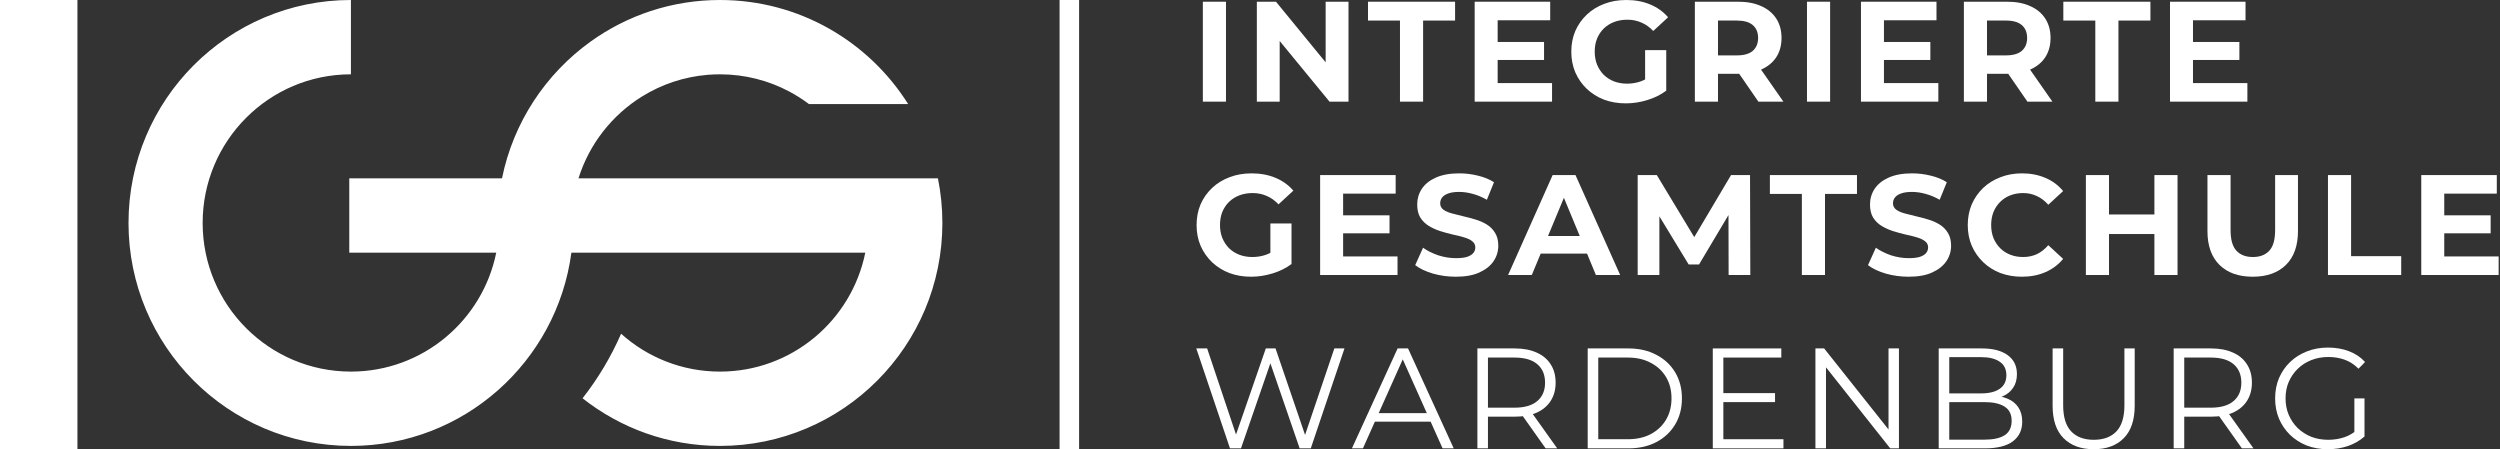
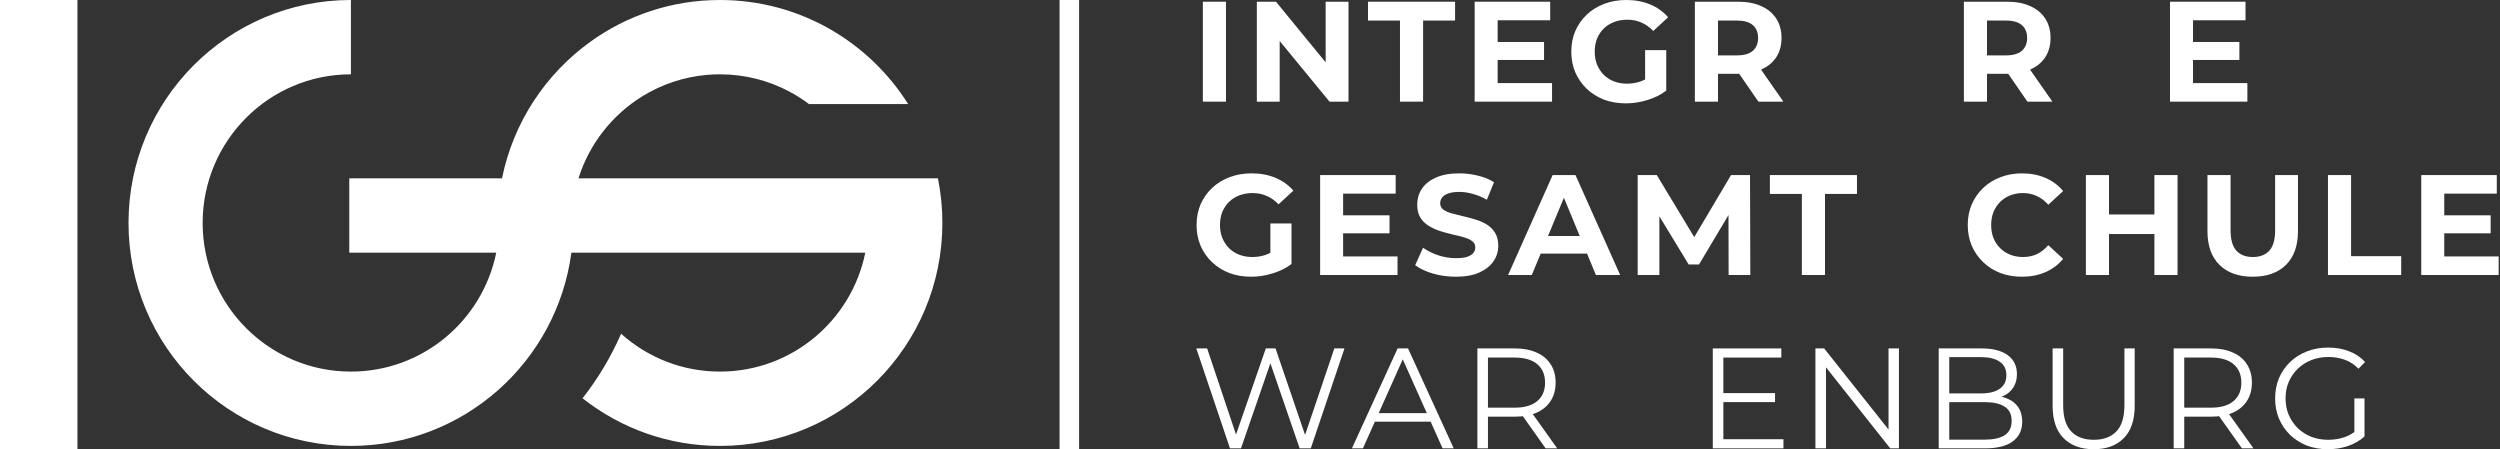
<svg xmlns="http://www.w3.org/2000/svg" width="512" height="92" viewBox="0 0 512 92" fill="none">
  <rect x="0" y="0" width="512" height="92" fill="#333333" stroke="none" />
  <rect x="217" width="4" height="92" fill="white" />
  <path fill-rule="evenodd" clip-rule="evenodd" d="M0 0H15.858V92H0V0ZM71.531 36.529L102.81 36.529C105.135 25.046 111.759 15.128 120.925 8.536C120.925 8.536 120.925 8.536 120.925 8.536C128.395 3.163 137.554 0 147.449 0C147.449 0 147.449 0 147.45 0C163.675 0 177.919 8.504 185.988 21.309L185.988 21.309H165.673C164.404 20.353 163.058 19.495 161.646 18.745C157.409 16.495 152.578 15.22 147.449 15.22C146.6 15.22 145.758 15.255 144.926 15.324C140.037 15.727 135.476 17.292 131.518 19.741C125.371 23.546 120.679 29.486 118.472 36.529L188.614 36.529L192.089 36.529C192.686 39.48 193 42.534 193 45.662C193 70.88 172.606 91.323 147.449 91.323C136.826 91.323 127.053 87.678 119.305 81.567C122.464 77.54 125.127 73.103 127.201 68.349C132.574 73.171 139.67 76.103 147.449 76.103C162.141 76.103 174.395 65.645 177.209 51.75L117.019 51.75C114.049 74.09 94.967 91.323 71.869 91.323C46.712 91.323 26.318 70.88 26.318 45.662C26.318 20.444 46.712 7.43989e-05 71.869 0V15.22C55.098 15.22 41.502 28.849 41.502 45.662C41.502 62.474 55.098 76.103 71.869 76.103C86.56 76.103 98.815 65.645 101.629 51.75L71.531 51.75V36.529Z" fill="white" />
  <path d="M476.736 92C475.177 92 473.734 91.747 472.409 91.24C471.103 90.713 469.962 89.983 468.988 89.047C468.033 88.111 467.282 87.01 466.737 85.743C466.21 84.476 465.947 83.092 465.947 81.591C465.947 80.09 466.21 78.706 466.737 77.439C467.282 76.172 468.042 75.071 469.017 74.135C469.992 73.2 471.132 72.479 472.438 71.972C473.763 71.445 475.206 71.182 476.765 71.182C478.325 71.182 479.748 71.426 481.034 71.913C482.34 72.401 483.451 73.141 484.367 74.135L483.022 75.51C482.165 74.652 481.219 74.038 480.186 73.668C479.153 73.297 478.042 73.112 476.853 73.112C475.586 73.112 474.416 73.326 473.344 73.755C472.292 74.165 471.366 74.759 470.567 75.539C469.787 76.299 469.173 77.196 468.725 78.229C468.296 79.242 468.081 80.363 468.081 81.591C468.081 82.8 468.296 83.921 468.725 84.954C469.173 85.987 469.787 86.893 470.567 87.673C471.366 88.433 472.292 89.027 473.344 89.456C474.416 89.866 475.576 90.07 476.824 90.07C477.993 90.07 479.095 89.895 480.128 89.544C481.18 89.193 482.145 88.599 483.022 87.76L484.25 89.398C483.276 90.255 482.135 90.908 480.829 91.357C479.523 91.785 478.159 92 476.736 92ZM482.174 89.135V81.591H484.25V89.398L482.174 89.135Z" fill="white" />
  <path d="M445.169 91.825V71.358H452.829C454.564 71.358 456.055 71.641 457.302 72.206C458.55 72.752 459.505 73.551 460.168 74.603C460.85 75.636 461.191 76.894 461.191 78.375C461.191 79.817 460.85 81.065 460.168 82.118C459.505 83.151 458.55 83.95 457.302 84.515C456.055 85.061 454.564 85.334 452.829 85.334H446.367L447.332 84.34V91.825H445.169ZM459.144 91.825L453.882 84.398H456.221L461.513 91.825H459.144ZM447.332 84.515L446.367 83.492H452.771C454.817 83.492 456.367 83.043 457.419 82.147C458.491 81.25 459.027 79.993 459.027 78.375C459.027 76.738 458.491 75.471 457.419 74.574C456.367 73.677 454.817 73.229 452.771 73.229H446.367L447.332 72.206V84.515Z" fill="white" />
  <path d="M428.795 92C426.184 92 424.127 91.25 422.626 89.749C421.125 88.248 420.375 86.026 420.375 83.082V71.358H422.538V82.995C422.538 85.412 423.084 87.195 424.176 88.345C425.267 89.495 426.807 90.07 428.795 90.07C430.803 90.07 432.353 89.495 433.444 88.345C434.536 87.195 435.082 85.412 435.082 82.995V71.358H437.187V83.082C437.187 86.026 436.436 88.248 434.935 89.749C433.454 91.25 431.407 92 428.795 92Z" fill="white" />
  <path d="M397.046 91.825V71.358H405.876C408.156 71.358 409.92 71.816 411.168 72.732C412.435 73.648 413.068 74.945 413.068 76.621C413.068 77.732 412.805 78.668 412.279 79.428C411.772 80.188 411.07 80.763 410.174 81.153C409.296 81.543 408.332 81.737 407.279 81.737L407.776 81.036C409.082 81.036 410.203 81.24 411.138 81.65C412.094 82.04 412.834 82.634 413.36 83.433C413.887 84.213 414.15 85.188 414.15 86.357C414.15 88.092 413.507 89.437 412.22 90.392C410.953 91.347 409.033 91.825 406.46 91.825H397.046ZM399.209 90.041H406.431C408.224 90.041 409.599 89.739 410.554 89.135C411.509 88.511 411.986 87.527 411.986 86.182C411.986 84.856 411.509 83.891 410.554 83.287C409.599 82.663 408.224 82.352 406.431 82.352H398.975V80.568H405.729C407.367 80.568 408.634 80.256 409.53 79.632C410.446 79.009 410.904 78.083 410.904 76.855C410.904 75.607 410.446 74.681 409.53 74.077C408.634 73.453 407.367 73.141 405.729 73.141H399.209V90.041Z" fill="white" />
  <path d="M371.799 91.825V71.358H373.583L387.705 89.135H386.769V71.358H388.903V91.825H387.12L373.027 74.048H373.963V91.825H371.799Z" fill="white" />
  <path d="M352.708 80.51H363.526V82.352H352.708V80.51ZM352.942 89.953H365.251V91.825H350.778V71.358H364.813V73.229H352.942V89.953Z" fill="white" />
-   <path d="M325.161 91.825V71.358H333.494C335.677 71.358 337.587 71.796 339.224 72.674C340.881 73.531 342.168 74.73 343.084 76.27C344 77.81 344.458 79.584 344.458 81.591C344.458 83.599 344 85.373 343.084 86.913C342.168 88.453 340.881 89.661 339.224 90.538C337.587 91.396 335.677 91.825 333.494 91.825H325.161ZM327.324 89.953H333.377C335.189 89.953 336.759 89.603 338.084 88.901C339.429 88.18 340.472 87.195 341.212 85.948C341.953 84.681 342.324 83.229 342.324 81.591C342.324 79.934 341.953 78.482 341.212 77.235C340.472 75.987 339.429 75.013 338.084 74.311C336.759 73.59 335.189 73.229 333.377 73.229H327.324V89.953Z" fill="white" />
  <path d="M302.57 91.825V71.358H310.23C311.965 71.358 313.456 71.641 314.704 72.206C315.951 72.752 316.906 73.551 317.569 74.603C318.251 75.636 318.592 76.894 318.592 78.375C318.592 79.817 318.251 81.065 317.569 82.118C316.906 83.151 315.951 83.95 314.704 84.515C313.456 85.061 311.965 85.334 310.23 85.334H303.768L304.733 84.34V91.825H302.57ZM316.546 91.825L311.283 84.398H313.622L318.914 91.825H316.546ZM304.733 84.515L303.768 83.492H310.172C312.218 83.492 313.768 83.043 314.82 82.147C315.893 81.25 316.429 79.993 316.429 78.375C316.429 76.738 315.893 75.471 314.82 74.574C313.768 73.677 312.218 73.229 310.172 73.229H303.768L304.733 72.206V84.515Z" fill="white" />
  <path d="M276.875 91.825L286.232 71.358H288.366L297.722 91.825H295.442L286.846 72.615H287.723L279.127 91.825H276.875ZM280.559 86.357L281.203 84.603H293.103L293.746 86.357H280.559Z" fill="white" />
  <path d="M251.9 91.825L245 71.358H247.222L253.684 90.626H252.573L259.239 71.358H261.227L267.806 90.626H266.753L273.273 71.358H275.349L268.449 91.825H266.168L259.882 73.551H260.467L254.152 91.825H251.9Z" fill="white" />
  <path d="M500.231 44.099H510.084V47.783H500.231V44.099ZM500.582 52.52H511.722V56.321H495.875V35.854H511.342V39.655H500.582V52.52Z" fill="white" />
  <path d="M476.767 56.321V35.854H481.503V52.462H491.766V56.321H476.767Z" fill="white" />
  <path d="M461.356 56.672C458.452 56.672 456.181 55.863 454.543 54.245C452.906 52.627 452.087 50.318 452.087 47.316V35.854H456.824V47.14C456.824 49.09 457.224 50.493 458.023 51.351C458.822 52.208 459.943 52.637 461.385 52.637C462.827 52.637 463.948 52.208 464.747 51.351C465.547 50.493 465.946 49.09 465.946 47.14V35.854H470.624V47.316C470.624 50.318 469.806 52.627 468.168 54.245C466.531 55.863 464.26 56.672 461.356 56.672Z" fill="white" />
  <path d="M441.222 35.854H445.958V56.321H441.222V35.854ZM431.924 56.321H427.188V35.854H431.924V56.321ZM441.573 47.93H431.573V43.924H441.573V47.93Z" fill="white" />
  <path d="M414.077 56.672C412.498 56.672 411.027 56.419 409.662 55.912C408.317 55.386 407.148 54.645 406.154 53.69C405.16 52.735 404.38 51.614 403.815 50.327C403.269 49.041 402.996 47.628 402.996 46.088C402.996 44.548 403.269 43.135 403.815 41.848C404.38 40.562 405.16 39.441 406.154 38.486C407.167 37.531 408.347 36.8 409.692 36.293C411.036 35.767 412.508 35.504 414.106 35.504C415.88 35.504 417.479 35.815 418.902 36.439C420.344 37.043 421.552 37.94 422.527 39.129L419.486 41.936C418.785 41.137 418.005 40.542 417.147 40.152C416.29 39.743 415.354 39.538 414.34 39.538C413.385 39.538 412.508 39.694 411.709 40.006C410.91 40.318 410.218 40.766 409.633 41.351C409.048 41.936 408.59 42.628 408.259 43.427C407.947 44.226 407.791 45.113 407.791 46.088C407.791 47.062 407.947 47.949 408.259 48.748C408.59 49.548 409.048 50.24 409.633 50.824C410.218 51.409 410.91 51.857 411.709 52.169C412.508 52.481 413.385 52.637 414.34 52.637C415.354 52.637 416.29 52.442 417.147 52.052C418.005 51.643 418.785 51.029 419.486 50.21L422.527 53.017C421.552 54.206 420.344 55.113 418.902 55.736C417.479 56.36 415.871 56.672 414.077 56.672Z" fill="white" />
-   <path d="M390.9 56.672C389.263 56.672 387.694 56.458 386.193 56.029C384.692 55.58 383.484 55.005 382.567 54.304L384.175 50.737C385.053 51.36 386.086 51.877 387.275 52.286C388.483 52.676 389.702 52.871 390.93 52.871C391.865 52.871 392.616 52.783 393.181 52.608C393.766 52.413 394.194 52.15 394.467 51.818C394.74 51.487 394.877 51.107 394.877 50.678C394.877 50.132 394.662 49.703 394.233 49.392C393.805 49.06 393.239 48.797 392.538 48.602C391.836 48.388 391.056 48.193 390.199 48.017C389.36 47.823 388.512 47.589 387.655 47.316C386.817 47.043 386.047 46.692 385.345 46.263C384.643 45.834 384.068 45.269 383.62 44.567C383.191 43.866 382.977 42.969 382.977 41.877C382.977 40.708 383.289 39.646 383.912 38.691C384.556 37.716 385.511 36.946 386.778 36.381C388.064 35.796 389.672 35.504 391.602 35.504C392.888 35.504 394.155 35.66 395.403 35.971C396.65 36.264 397.752 36.712 398.707 37.316L397.245 40.913C396.29 40.367 395.335 39.967 394.38 39.714C393.424 39.441 392.489 39.304 391.573 39.304C390.657 39.304 389.906 39.412 389.321 39.626C388.737 39.84 388.318 40.123 388.064 40.474C387.811 40.805 387.684 41.195 387.684 41.644C387.684 42.17 387.898 42.599 388.327 42.93C388.756 43.242 389.321 43.495 390.023 43.69C390.725 43.885 391.495 44.08 392.333 44.275C393.191 44.47 394.039 44.694 394.877 44.947C395.734 45.201 396.514 45.542 397.216 45.971C397.917 46.4 398.483 46.965 398.912 47.667C399.36 48.368 399.584 49.255 399.584 50.327C399.584 51.477 399.262 52.53 398.619 53.485C397.976 54.44 397.011 55.21 395.725 55.795C394.458 56.38 392.849 56.672 390.9 56.672Z" fill="white" />
  <path d="M369.022 56.321V39.714H362.473V35.854H380.308V39.714H373.759V56.321H369.022Z" fill="white" />
  <path d="M335.396 56.321V35.854H339.314L348.027 50.298H345.951L354.518 35.854H358.406L358.465 56.321H354.021L353.991 42.667H354.81L347.968 54.157H345.834L338.846 42.667H339.84V56.321H335.396Z" fill="white" />
  <path d="M308.858 56.321L317.981 35.854H322.659L331.81 56.321H326.84L319.355 38.252H321.226L313.712 56.321H308.858ZM313.42 51.935L314.677 48.339H325.203L326.489 51.935H313.42Z" fill="white" />
  <path d="M298.166 56.672C296.529 56.672 294.96 56.458 293.459 56.029C291.958 55.58 290.749 55.005 289.833 54.304L291.441 50.737C292.319 51.36 293.352 51.877 294.541 52.286C295.749 52.676 296.967 52.871 298.195 52.871C299.131 52.871 299.881 52.783 300.447 52.608C301.032 52.413 301.46 52.15 301.733 51.818C302.006 51.487 302.143 51.107 302.143 50.678C302.143 50.132 301.928 49.703 301.499 49.392C301.07 49.06 300.505 48.797 299.803 48.602C299.102 48.388 298.322 48.193 297.464 48.017C296.626 47.823 295.778 47.589 294.921 47.316C294.083 47.043 293.313 46.692 292.611 46.263C291.909 45.834 291.334 45.269 290.886 44.567C290.457 43.866 290.243 42.969 290.243 41.877C290.243 40.708 290.554 39.646 291.178 38.691C291.821 37.716 292.777 36.946 294.044 36.381C295.33 35.796 296.938 35.504 298.868 35.504C300.154 35.504 301.421 35.66 302.669 35.971C303.916 36.264 305.018 36.712 305.973 37.316L304.511 40.913C303.556 40.367 302.601 39.967 301.646 39.714C300.69 39.441 299.755 39.304 298.839 39.304C297.923 39.304 297.172 39.412 296.587 39.626C296.003 39.84 295.583 40.123 295.33 40.474C295.077 40.805 294.95 41.195 294.95 41.644C294.95 42.17 295.164 42.599 295.593 42.93C296.022 43.242 296.587 43.495 297.289 43.69C297.991 43.885 298.761 44.08 299.599 44.275C300.456 44.47 301.304 44.694 302.143 44.947C303 45.201 303.78 45.542 304.482 45.971C305.183 46.4 305.749 46.965 306.177 47.667C306.626 48.368 306.85 49.255 306.85 50.327C306.85 51.477 306.528 52.53 305.885 53.485C305.242 54.44 304.277 55.21 302.99 55.795C301.723 56.38 300.115 56.672 298.166 56.672Z" fill="white" />
  <path d="M274.72 44.099H284.573V47.783H274.72V44.099ZM275.071 52.52H286.211V56.321H270.364V35.854H285.831V39.655H275.071V52.52Z" fill="white" />
  <path d="M256.227 56.672C254.61 56.672 253.118 56.419 251.754 55.912C250.409 55.386 249.23 54.645 248.216 53.69C247.222 52.735 246.442 51.614 245.877 50.327C245.331 49.041 245.059 47.628 245.059 46.088C245.059 44.548 245.331 43.135 245.877 41.848C246.442 40.562 247.232 39.441 248.245 38.486C249.259 37.531 250.448 36.8 251.813 36.293C253.177 35.767 254.678 35.504 256.315 35.504C258.128 35.504 259.756 35.806 261.198 36.41C262.66 37.014 263.888 37.891 264.882 39.041L261.841 41.848C261.101 41.069 260.292 40.493 259.414 40.123C258.537 39.733 257.582 39.538 256.549 39.538C255.555 39.538 254.649 39.694 253.83 40.006C253.011 40.318 252.3 40.766 251.696 41.351C251.111 41.936 250.653 42.628 250.321 43.427C250.009 44.226 249.854 45.113 249.854 46.088C249.854 47.043 250.009 47.92 250.321 48.719C250.653 49.518 251.111 50.22 251.696 50.824C252.3 51.409 253.002 51.857 253.801 52.169C254.619 52.481 255.516 52.637 256.491 52.637C257.426 52.637 258.333 52.491 259.21 52.199C260.106 51.887 260.974 51.37 261.812 50.649L264.502 54.07C263.391 54.908 262.095 55.551 260.613 55.999C259.151 56.448 257.689 56.672 256.227 56.672ZM260.175 53.456V45.766H264.502V54.07L260.175 53.456Z" fill="white" />
  <path d="M448.773 8.596H458.626V12.28H448.773V8.596ZM449.124 17.017H460.263V20.818H444.416V0.351H459.883V4.152H449.124V17.017Z" fill="white" />
-   <path d="M429.12 20.818V4.21H422.571V0.351H440.406V4.21H433.857V20.818H429.12Z" fill="white" />
  <path d="M402.204 20.818V0.351H411.063C412.895 0.351 414.474 0.653 415.799 1.257C417.125 1.842 418.148 2.69 418.869 3.801C419.591 4.912 419.951 6.237 419.951 7.777C419.951 9.298 419.591 10.613 418.869 11.725C418.148 12.816 417.125 13.654 415.799 14.239C414.474 14.824 412.895 15.116 411.063 15.116H404.835L406.94 13.04V20.818H402.204ZM415.215 20.818L410.098 13.391H415.156L420.331 20.818H415.215ZM406.94 13.566L404.835 11.344H410.8C412.262 11.344 413.353 11.033 414.074 10.409C414.796 9.766 415.156 8.888 415.156 7.777C415.156 6.647 414.796 5.77 414.074 5.146C413.353 4.522 412.262 4.21 410.8 4.21H404.835L406.94 1.959V13.566Z" fill="white" />
-   <path d="M385.483 8.596H395.336V12.28H385.483V8.596ZM385.833 17.017H396.973V20.818H381.126V0.351H396.593V4.152H385.833V17.017Z" fill="white" />
-   <path d="M370.07 20.818V0.351H374.807V20.818H370.07Z" fill="white" />
+   <path d="M370.07 20.818H374.807V20.818H370.07Z" fill="white" />
  <path d="M347.108 20.818V0.351H355.967C357.8 0.351 359.378 0.653 360.704 1.257C362.029 1.842 363.053 2.69 363.774 3.801C364.495 4.912 364.856 6.237 364.856 7.777C364.856 9.298 364.495 10.613 363.774 11.725C363.053 12.816 362.029 13.654 360.704 14.239C359.378 14.824 357.8 15.116 355.967 15.116H349.74L351.845 13.04V20.818H347.108ZM360.119 20.818L355.002 13.391H360.061L365.236 20.818H360.119ZM351.845 13.566L349.74 11.344H355.704C357.166 11.344 358.258 11.033 358.979 10.409C359.7 9.766 360.061 8.888 360.061 7.777C360.061 6.647 359.7 5.77 358.979 5.146C358.258 4.522 357.166 4.21 355.704 4.21H349.74L351.845 1.959V13.566Z" fill="white" />
  <path d="M332.972 21.168C331.354 21.168 329.863 20.915 328.499 20.408C327.154 19.882 325.974 19.141 324.961 18.186C323.967 17.231 323.187 16.11 322.622 14.824C322.076 13.537 321.803 12.124 321.803 10.584C321.803 9.044 322.076 7.631 322.622 6.345C323.187 5.058 323.976 3.937 324.99 2.982C326.004 2.027 327.193 1.296 328.557 0.789C329.921 0.263 331.422 0 333.06 0C334.872 0 336.5 0.302 337.942 0.906C339.404 1.511 340.632 2.388 341.626 3.538L338.586 6.345C337.845 5.565 337.036 4.99 336.159 4.62C335.282 4.23 334.327 4.035 333.294 4.035C332.299 4.035 331.393 4.191 330.574 4.503C329.756 4.815 329.044 5.263 328.44 5.848C327.855 6.432 327.397 7.124 327.066 7.924C326.754 8.723 326.598 9.61 326.598 10.584C326.598 11.539 326.754 12.416 327.066 13.216C327.397 14.015 327.855 14.716 328.44 15.321C329.044 15.906 329.746 16.354 330.545 16.666C331.364 16.978 332.26 17.134 333.235 17.134C334.171 17.134 335.077 16.987 335.954 16.695C336.851 16.383 337.718 15.867 338.556 15.145L341.246 18.566C340.135 19.404 338.839 20.048 337.358 20.496C335.896 20.944 334.434 21.168 332.972 21.168ZM336.919 17.952V10.263H341.246V18.566L336.919 17.952Z" fill="white" />
  <path d="M306.368 8.596H316.221V12.28H306.368V8.596ZM306.719 17.017H317.859V20.818H302.012V0.351H317.479V4.152H306.719V17.017Z" fill="white" />
  <path d="M286.715 20.818V4.21H280.166V0.351H298.001V4.21H291.452V20.818H286.715Z" fill="white" />
  <path d="M257.401 20.818V0.351H261.319L273.394 15.087H271.493V0.351H276.172V20.818H272.283L260.178 6.082H262.079V20.818H257.401Z" fill="white" />
  <path d="M246.345 20.818V0.351H251.081V20.818H246.345Z" fill="white" />
</svg>